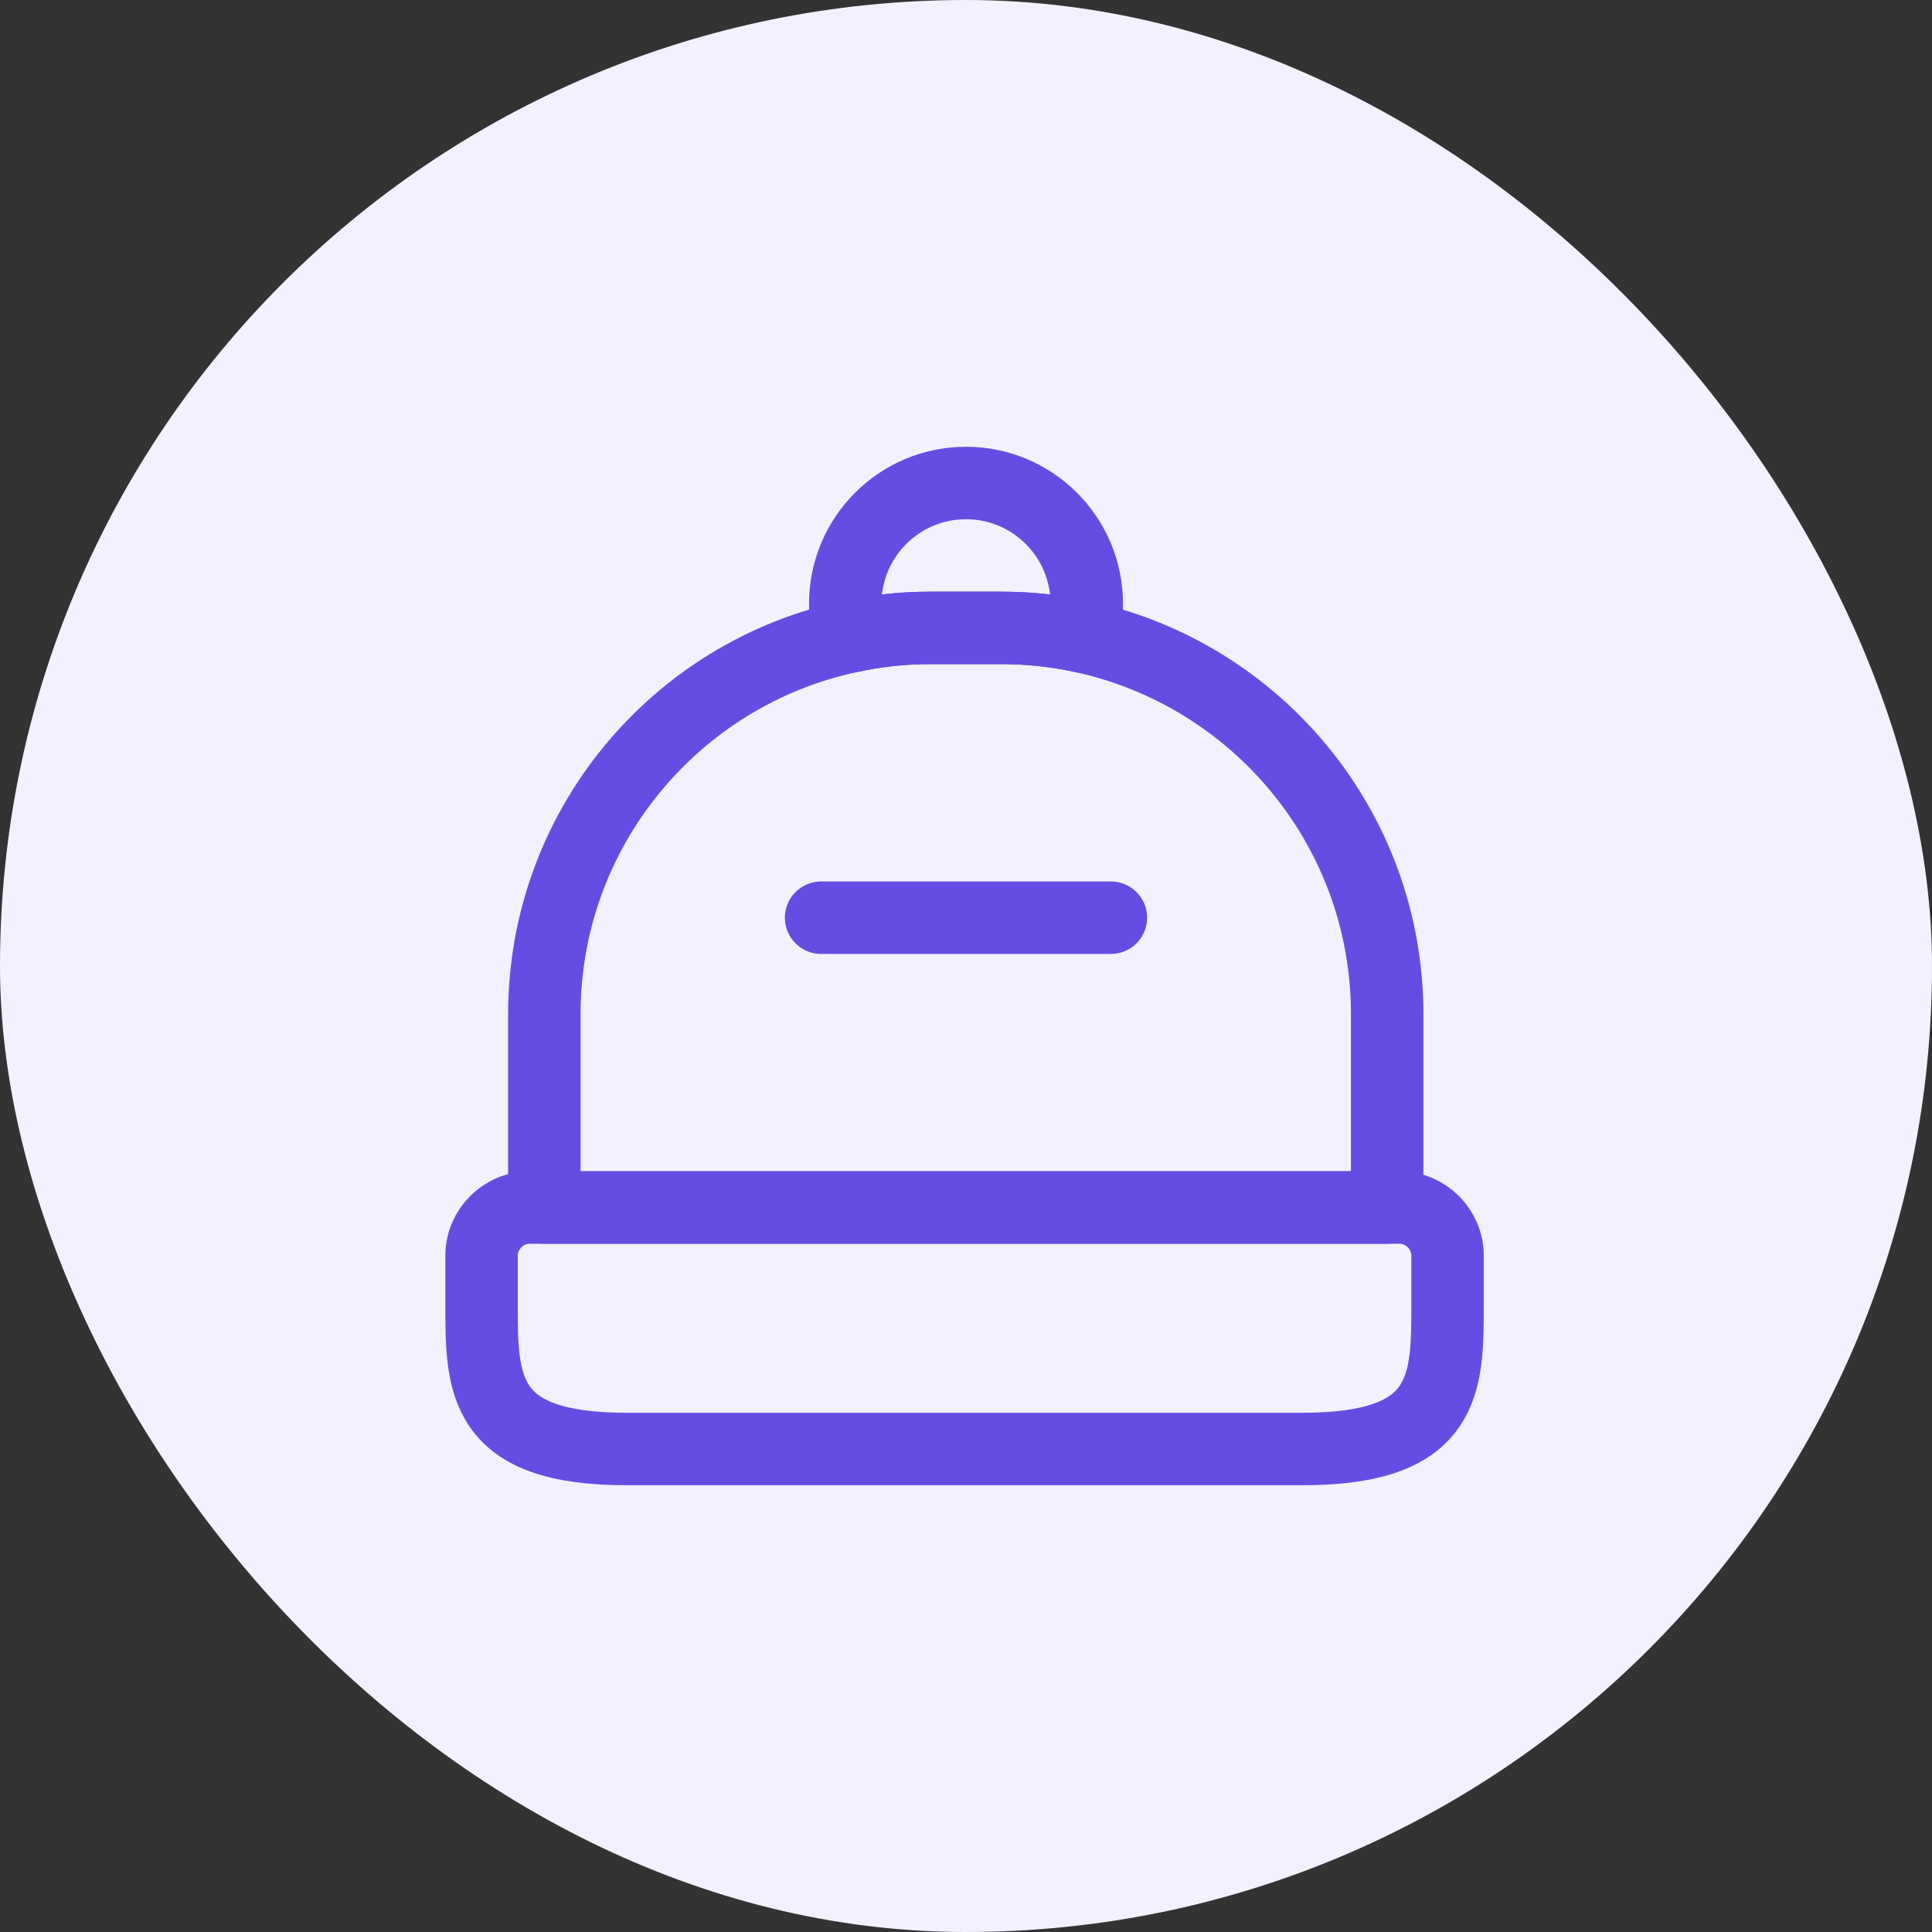
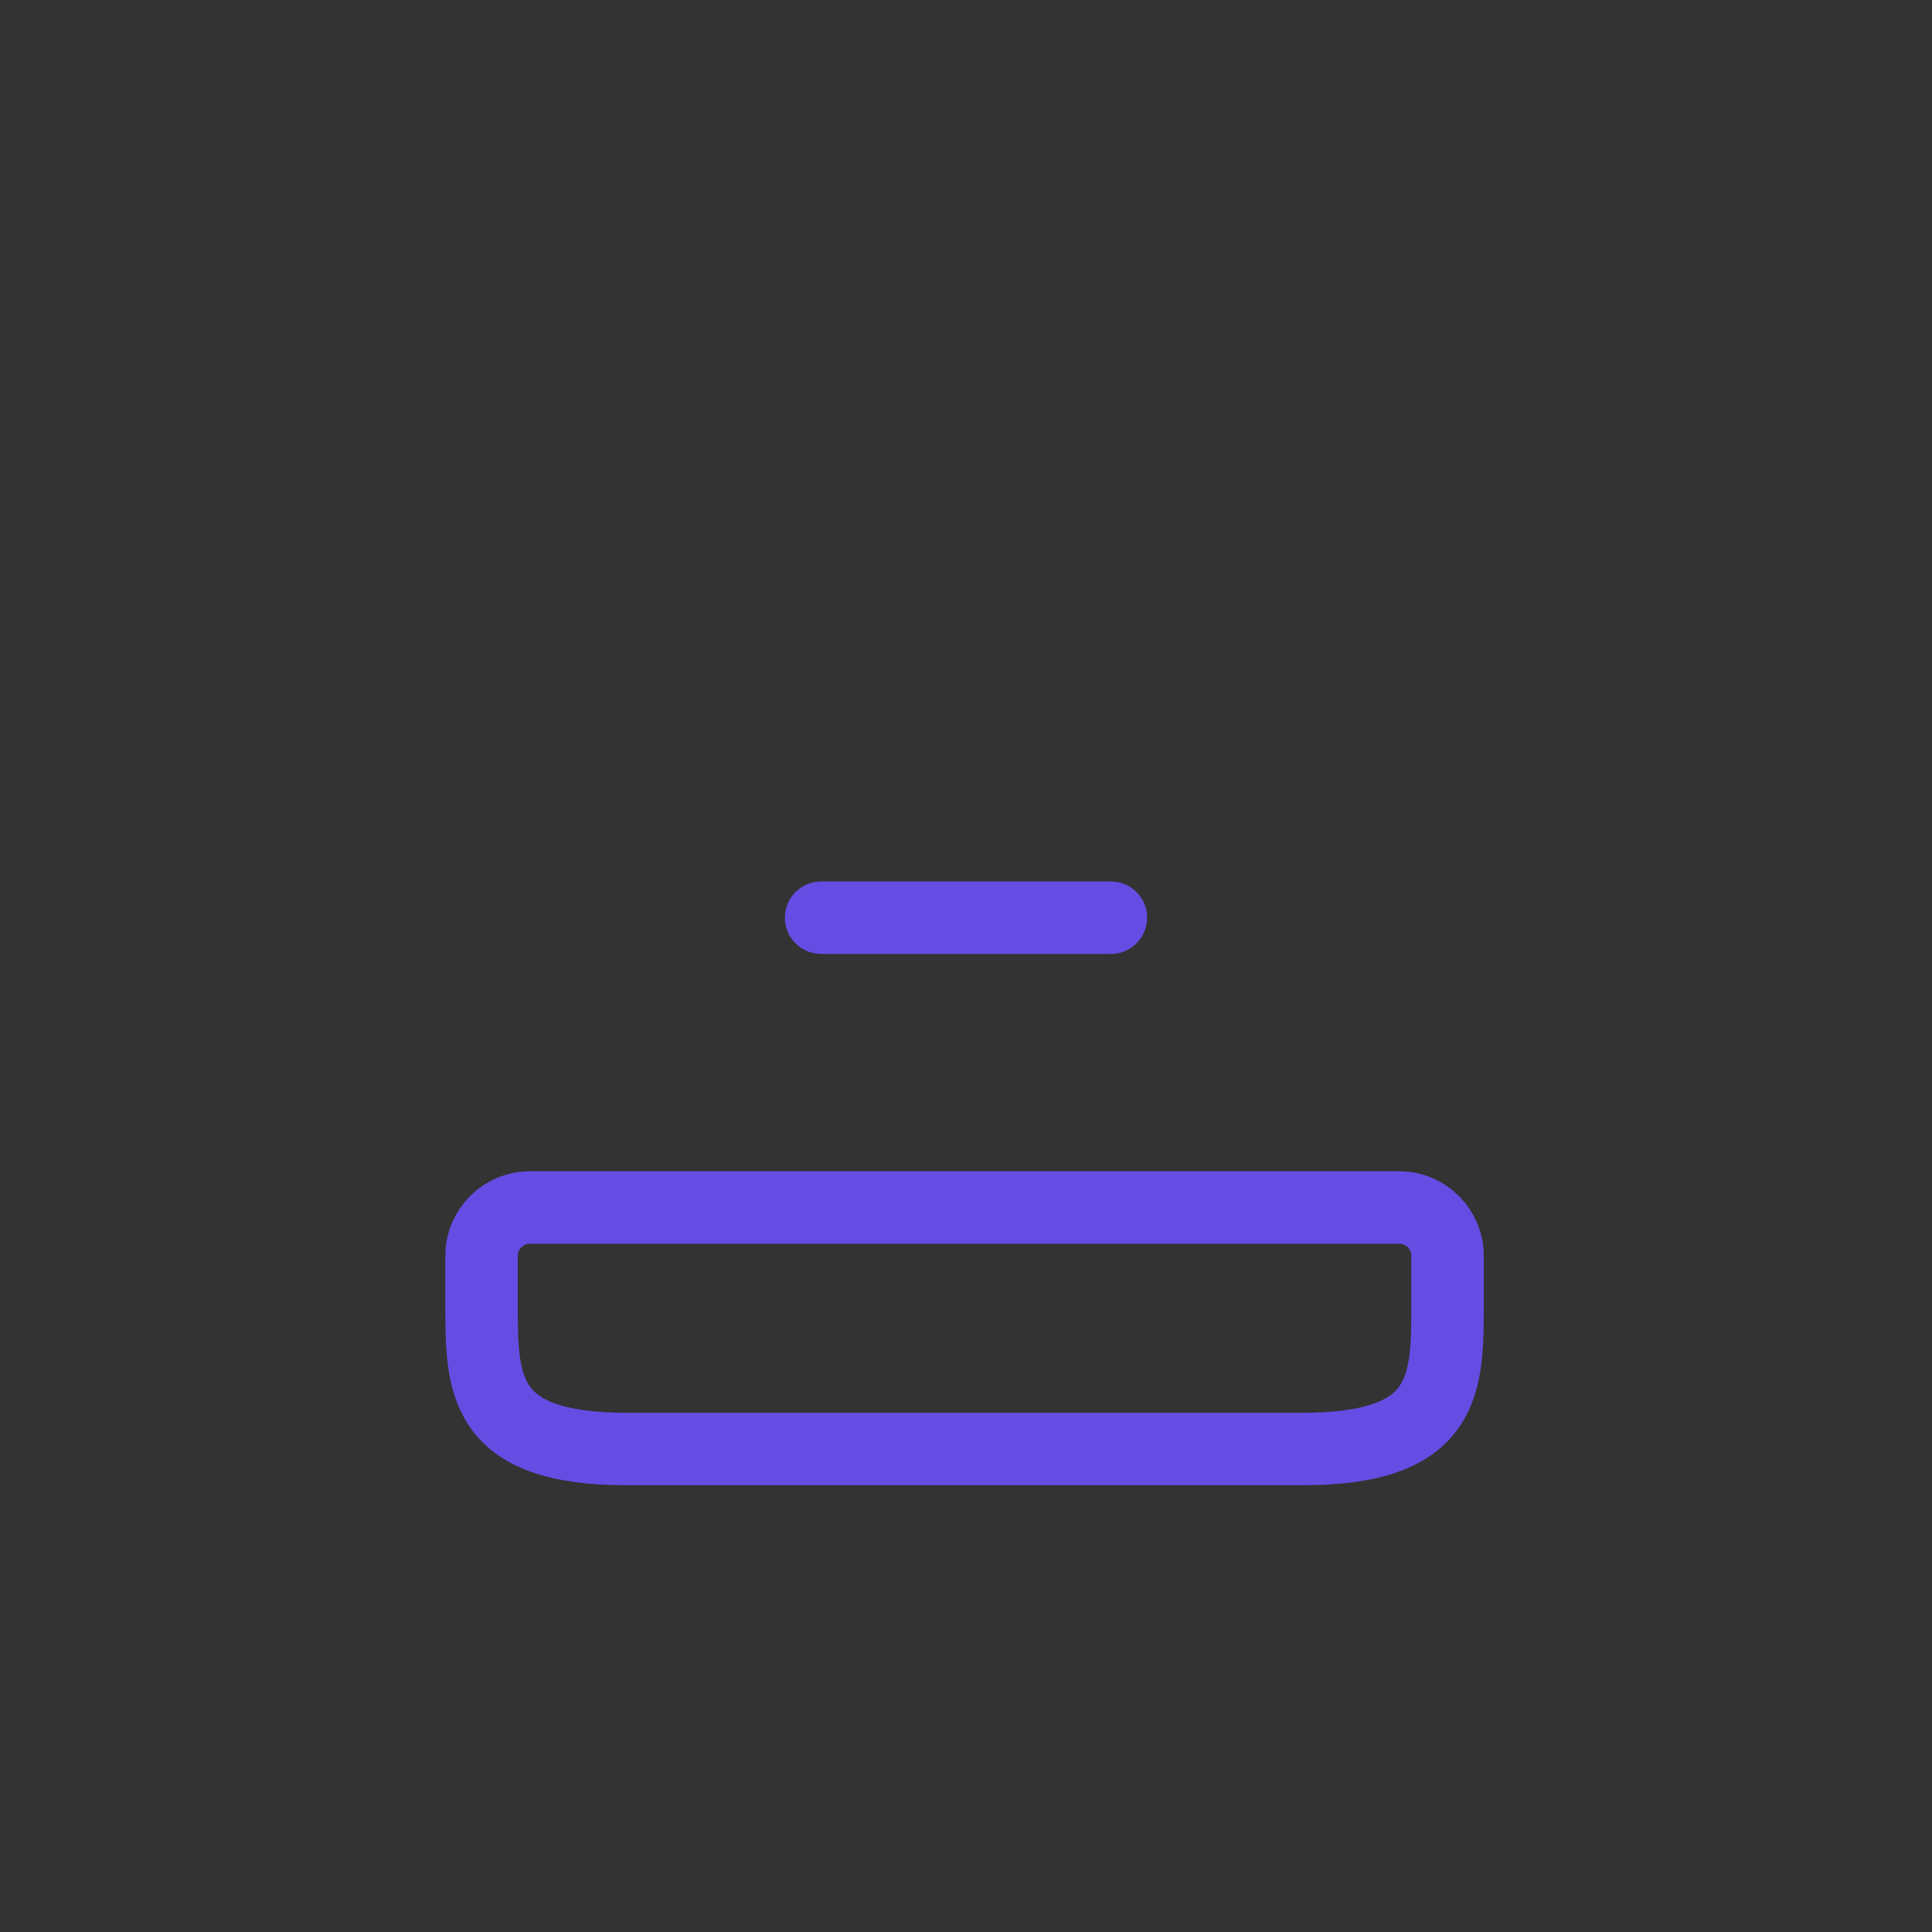
<svg xmlns="http://www.w3.org/2000/svg" width="40" height="40" viewBox="0 0 40 40" fill="none">
  <rect x="0" y="0" width="40" height="40" fill="#333333" stroke="none" />
-   <rect width="40" height="40" rx="20" fill="#F3F1FF" />
  <path d="M26.97 30H12.97C9.97 30 9.97 28.65 9.97 27V26C9.97 25.45 10.42 25 10.97 25H28.97C29.52 25 29.97 25.45 29.97 26V27C29.97 28.65 29.97 30 26.97 30Z" stroke="#654DE4" stroke-width="1.5" stroke-linecap="round" stroke-linejoin="round" />
-   <path d="M28.72 21V25H11.27V21C11.27 17.16 13.98 13.95 17.59 13.18C18.13 13.06 18.69 13 19.27 13H20.72C21.3 13 21.87 13.06 22.41 13.18C26.02 13.96 28.72 17.16 28.72 21Z" stroke="#654DE4" stroke-width="1.5" stroke-linecap="round" stroke-linejoin="round" />
-   <path d="M22.5 12.5C22.5 12.74 22.47 12.96 22.41 13.18C21.87 13.06 21.3 13 20.72 13H19.27C18.69 13 18.13 13.06 17.59 13.18C17.53 12.96 17.5 12.74 17.5 12.5C17.5 11.12 18.62 10 20 10C21.38 10 22.5 11.12 22.5 12.5Z" stroke="#654DE4" stroke-width="1.5" stroke-linecap="round" stroke-linejoin="round" />
  <path d="M23 19H17" stroke="#654DE4" stroke-width="1.5" stroke-linecap="round" stroke-linejoin="round" />
</svg>